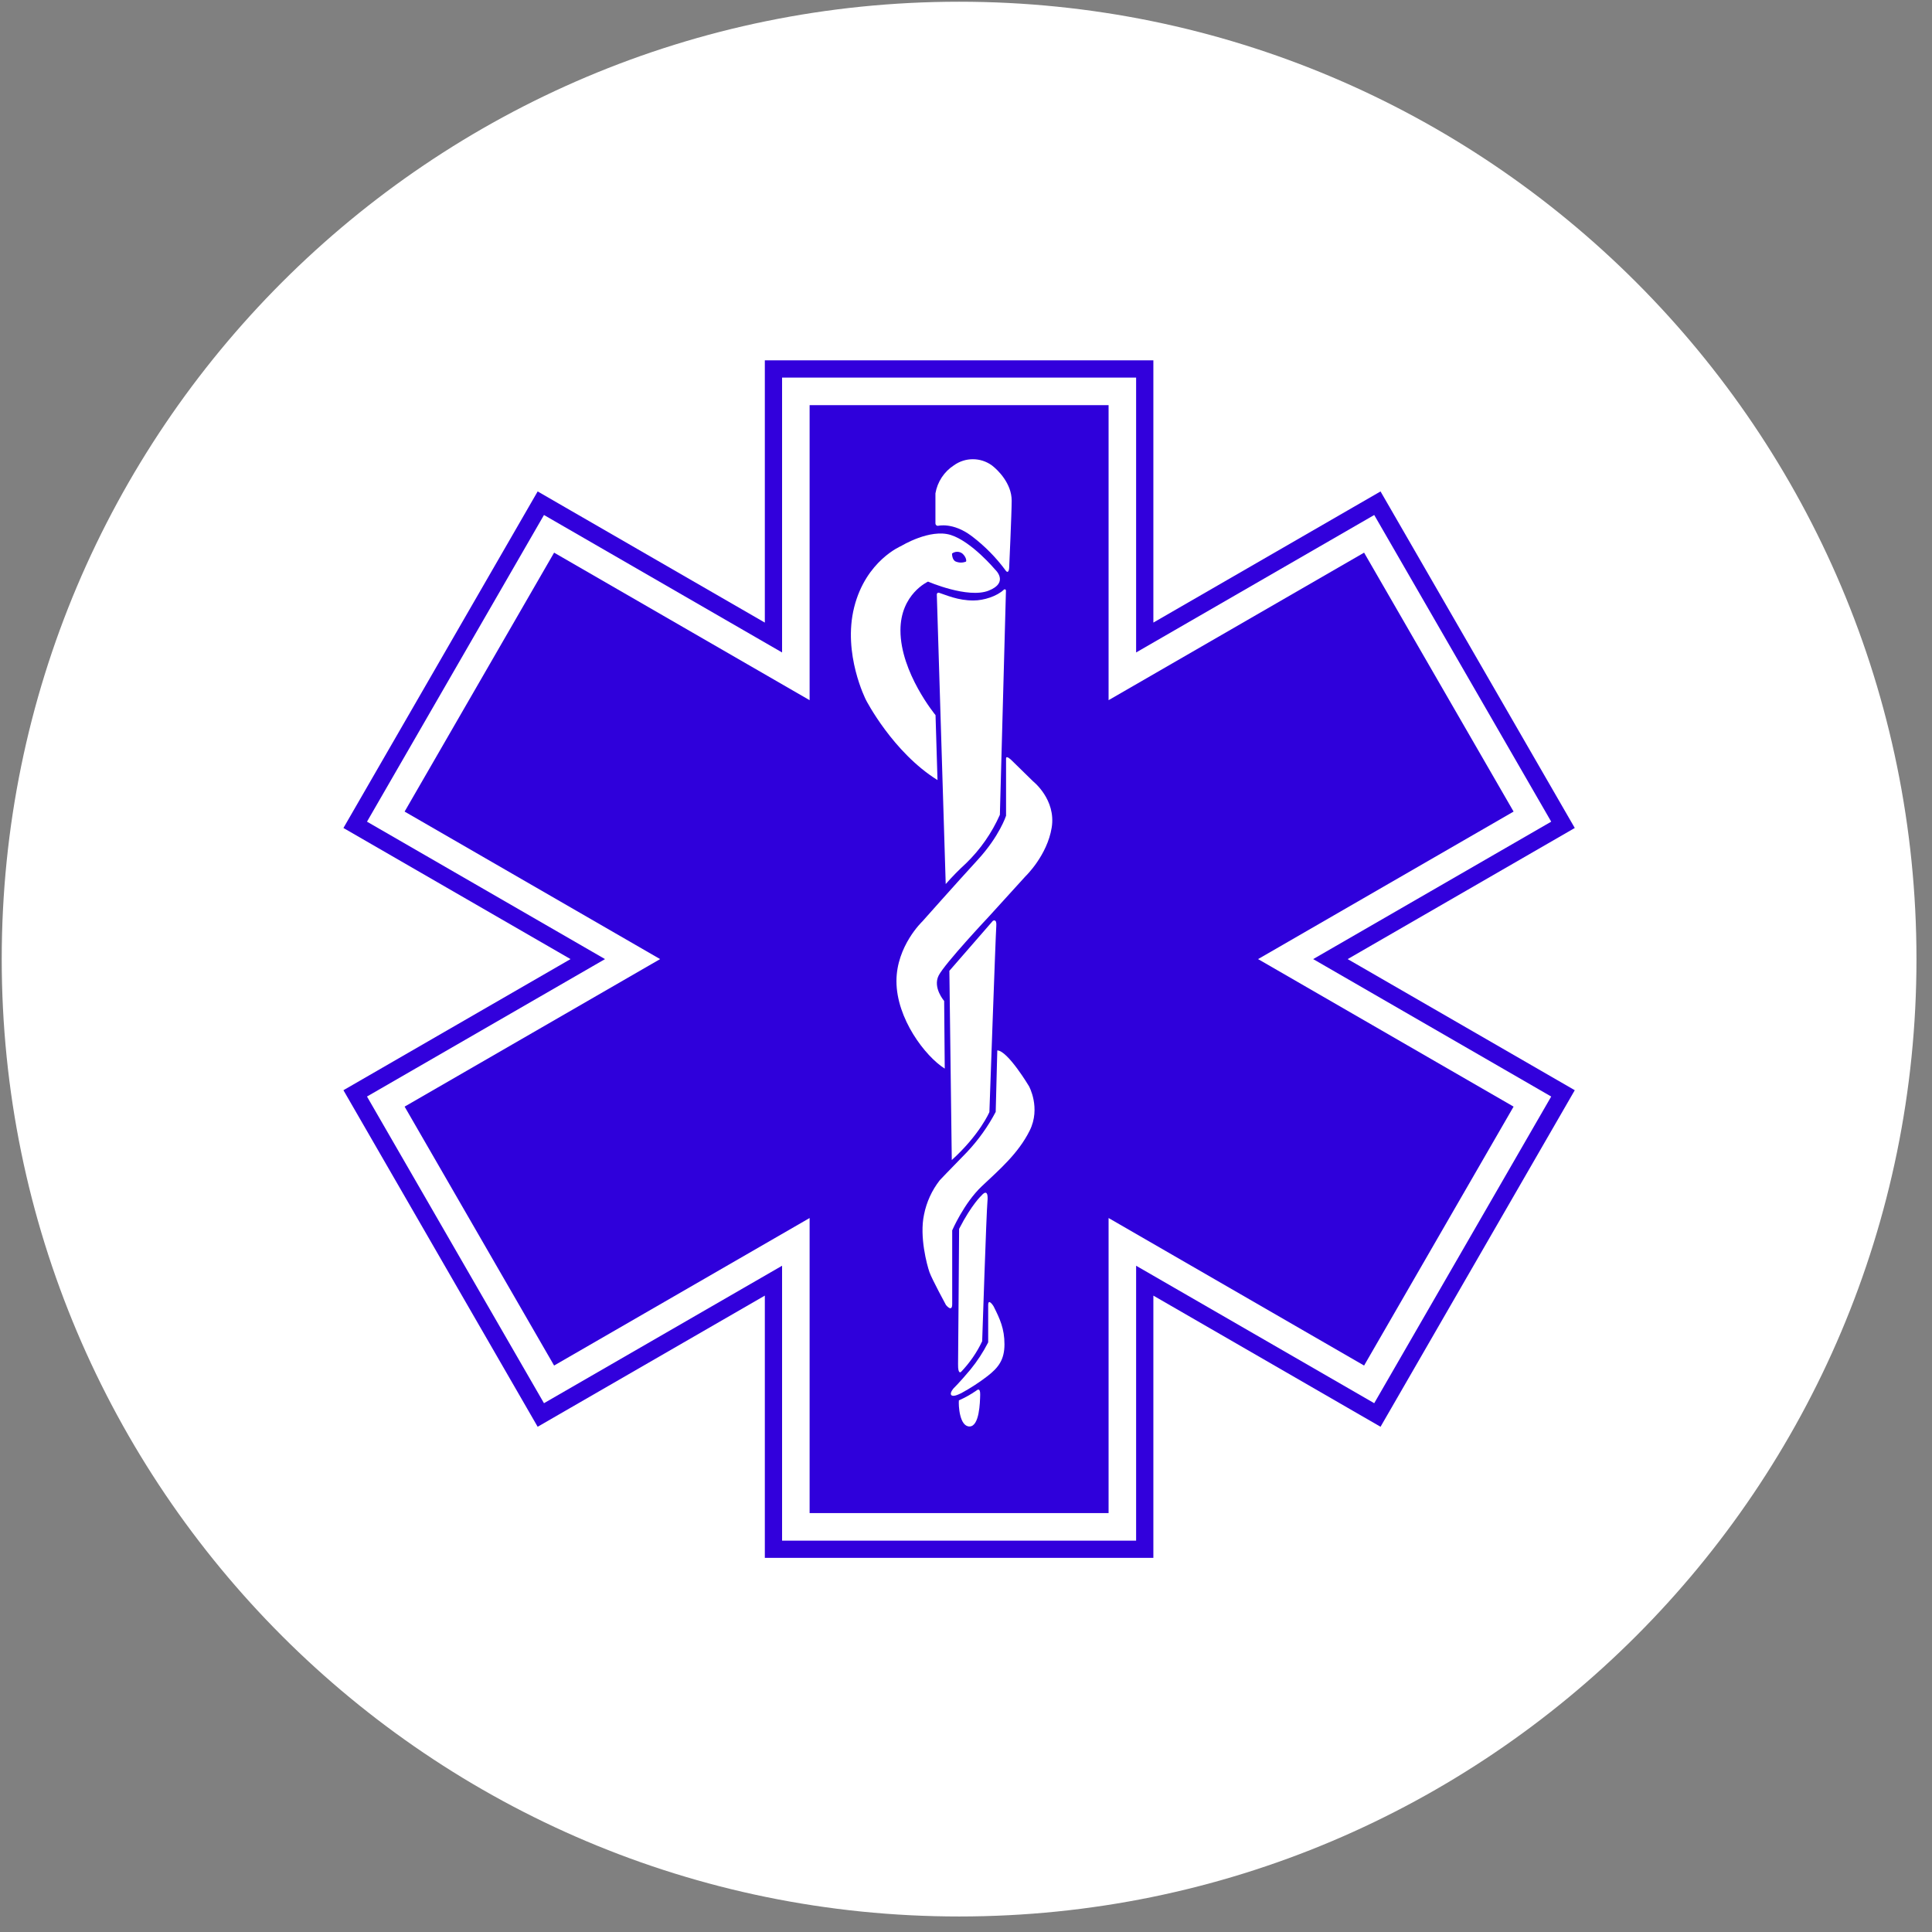
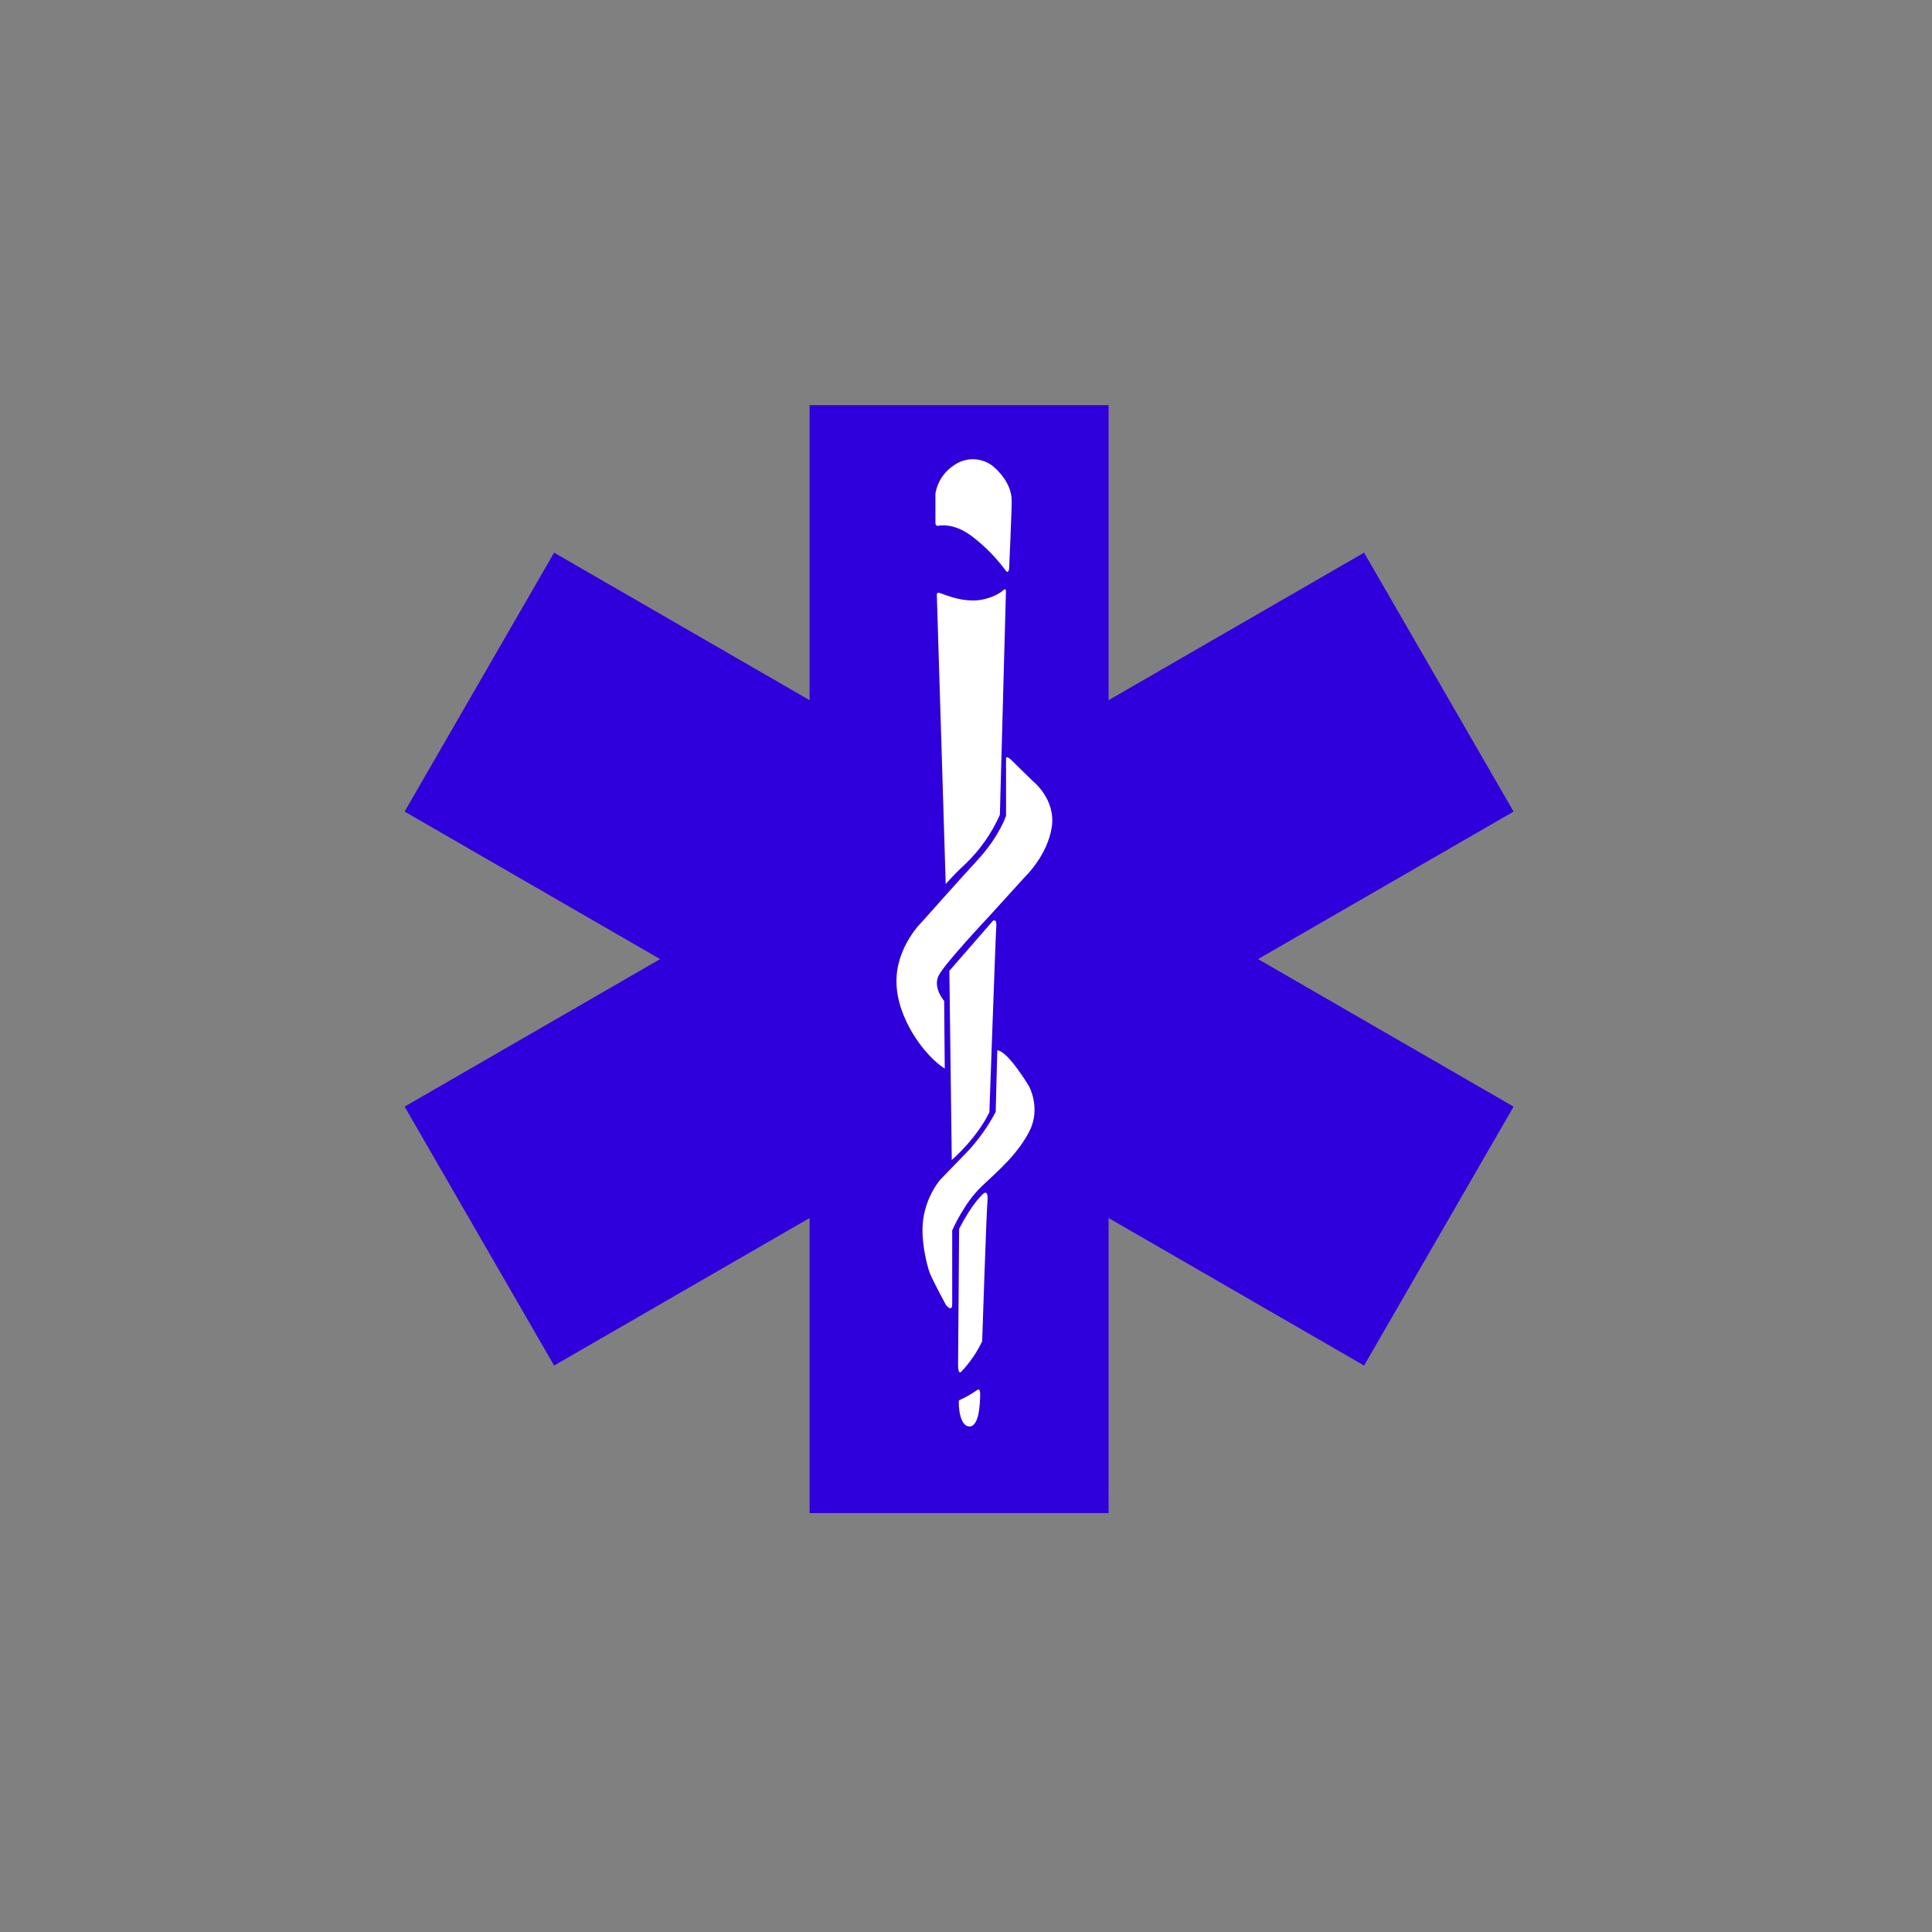
<svg xmlns="http://www.w3.org/2000/svg" width="56px" height="56px" viewBox="0 0 56 56" version="1.1">
  <rect x="0" y="0" width="56" height="56" fill="#808080" stroke="none" />
  <title>icon-sluzba-dopravna-2</title>
  <g id="Page-1" stroke="none" stroke-width="1" fill="none" fill-rule="evenodd">
    <g id="03-1-Doprava" transform="translate(-130, -156)" fill-rule="nonzero">
      <g id="icon-sluzba-dopravna-2" transform="translate(130, 156)">
-         <circle id="Oval" fill="#FFFFFF" cx="27.8" cy="27.8" r="25.809" />
-         <path d="M27.8,0.05 C12.474,0.05 0.05,12.474 0.05,27.8 C0.05,43.126 12.474,55.55 27.8,55.55 C43.126,55.55 55.55,43.126 55.55,27.8 C55.55,12.474 43.126,0.05 27.8,0.05 Z" id="Path" fill="#FFFFFF" />
-         <path d="M33.181,10.694 L33.181,18.479 L39.924,14.586 L45.304,23.908 L38.563,27.8 L45.304,31.692 L39.924,41.014 L33.181,37.121 L33.181,44.906 L22.419,44.906 L22.419,37.121 L15.676,41.014 L10.296,31.692 L17.037,27.8 L10.296,23.908 L15.676,14.586 L22.419,18.479 L22.419,10.694 L33.181,10.694 Z" id="Path" stroke="#3200DC" stroke-width="0.5" />
        <polygon id="Path" fill="#2F00DB" points="43.872 23.524 39.539 16.019 32.133 20.295 32.133 11.743 23.467 11.743 23.467 20.295 16.061 16.019 11.728 23.524 19.134 27.8 11.728 32.076 16.061 39.581 23.467 35.305 23.467 43.857 32.133 43.857 32.133 35.305 39.539 39.581 43.872 32.076 36.466 27.8" />
        <path d="M27.154,17.229 C27.154,17.213 27.161,17.198 27.173,17.189 C27.186,17.179 27.202,17.177 27.217,17.181 C27.407,17.24 27.766,17.41 28.222,17.405 C28.508,17.405 28.893,17.287 29.099,17.091 C29.109,17.081 29.124,17.079 29.137,17.084 C29.15,17.09 29.158,17.103 29.158,17.117 L28.982,23.617 C28.748,24.145 28.415,24.623 28,25.025 C27.793,25.214 27.597,25.414 27.412,25.625 L27.154,17.229 Z" id="Path" fill="#FFFFFF" />
        <path d="M29.161,21.987 L29.161,23.645 C29.161,23.645 28.973,24.232 28.344,24.918 C27.715,25.604 26.736,26.707 26.736,26.707 C26.736,26.707 25.984,27.418 25.984,28.438 C25.984,29.52 26.813,30.615 27.384,30.974 L27.367,29.013 C27.367,29.013 27.029,28.626 27.208,28.275 C27.387,27.924 28.662,26.568 28.662,26.568 L29.724,25.4 C29.724,25.4 30.353,24.8 30.484,23.987 C30.615,23.174 29.945,22.648 29.945,22.648 L29.332,22.048 C29.332,22.048 29.161,21.872 29.161,21.987 Z" id="Path" fill="#FFFFFF" />
        <path d="M27.518,28.14 L28.778,26.692 C28.778,26.692 28.897,26.611 28.878,26.845 C28.859,27.079 28.678,32.234 28.678,32.234 C28.678,32.234 28.402,32.887 27.588,33.624 L27.518,28.14 Z" id="Path" fill="#FFFFFF" />
        <path d="M28.907,30.446 L28.861,32.229 C28.636,32.656 28.354,33.05 28.023,33.4 C27.51,33.924 27.241,34.208 27.241,34.208 C27.012,34.501 26.855,34.843 26.783,35.208 C26.646,35.848 26.87,36.671 26.941,36.874 C27.012,37.077 27.418,37.824 27.418,37.824 C27.418,37.824 27.6,38.056 27.6,37.8 L27.6,35.663 C27.6,35.663 27.941,34.871 28.459,34.383 C28.977,33.895 29.515,33.433 29.845,32.773 C30.175,32.113 29.825,31.483 29.825,31.483 C29.825,31.483 29.212,30.456 28.907,30.446 Z" id="Path" fill="#FFFFFF" />
        <path d="M27.8,35.62 C28.168,34.903 28.454,34.647 28.454,34.647 C28.454,34.647 28.664,34.386 28.621,34.835 C28.591,35.154 28.473,38.748 28.469,38.87 C28.469,38.872 28.469,38.874 28.469,38.876 C28.314,39.204 28.107,39.504 27.856,39.765 C27.856,39.765 27.765,39.857 27.77,39.542 C27.775,39.227 27.799,35.742 27.8,35.625 C27.799,35.623 27.799,35.622 27.8,35.62 Z" id="Path" fill="#FFFFFF" />
-         <path d="M28.643,37.827 L28.643,38.909 C28.5,39.19 28.327,39.454 28.128,39.698 C27.818,40.069 27.637,40.245 27.637,40.245 C27.637,40.245 27.525,40.372 27.571,40.433 C27.617,40.494 27.757,40.433 27.865,40.38 C28.13,40.236 28.384,40.071 28.623,39.887 C28.937,39.643 29.115,39.417 29.115,38.965 C29.115,38.513 28.983,38.228 28.8,37.865 C28.8,37.862 28.643,37.614 28.643,37.827 Z" id="Path" fill="#FFFFFF" />
        <path d="M27.794,40.59 C27.969,40.513 28.137,40.42 28.294,40.311 C28.327,40.285 28.416,40.211 28.411,40.428 C28.406,40.645 28.391,41.347 28.101,41.347 C27.811,41.347 27.779,40.732 27.794,40.59 Z" id="Path" fill="#FFFFFF" />
        <path d="M29.161,16.552 C28.879,16.166 28.542,15.824 28.161,15.536 C27.618,15.128 27.185,15.242 27.185,15.242 C27.166,15.242 27.148,15.234 27.134,15.221 C27.121,15.207 27.114,15.189 27.114,15.17 L27.114,14.3 C27.171,13.968 27.364,13.674 27.646,13.49 C27.976,13.251 28.421,13.251 28.751,13.49 C28.923,13.621 29.325,14.013 29.324,14.513 C29.324,14.866 29.251,16.462 29.251,16.462 C29.251,16.462 29.243,16.637 29.161,16.552 Z" id="Path" fill="#FFFFFF" />
-         <path d="M28.842,16.507 C28.842,16.507 28.165,15.699 27.56,15.507 C26.955,15.315 26.123,15.825 26.123,15.825 C26.123,15.825 25.1,16.246 24.759,17.6 C24.418,18.954 25.1,20.288 25.1,20.288 C25.1,20.288 25.876,21.803 27.174,22.611 L27.117,20.729 C27.117,20.729 26.1,19.5 26.1,18.271 C26.1,17.218 26.9,16.858 26.9,16.858 C26.9,16.858 28.051,17.358 28.656,17.12 C29.261,16.882 28.842,16.507 28.842,16.507 Z M28,16.278 C27.906,16.316 27.801,16.316 27.707,16.278 C27.591,16.234 27.595,16.045 27.595,16.045 C27.683,15.977 27.807,15.977 27.895,16.045 C28,16.138 28.019,16.25 28,16.278 Z" id="Shape" fill="#FFFFFF" />
      </g>
    </g>
  </g>
</svg>